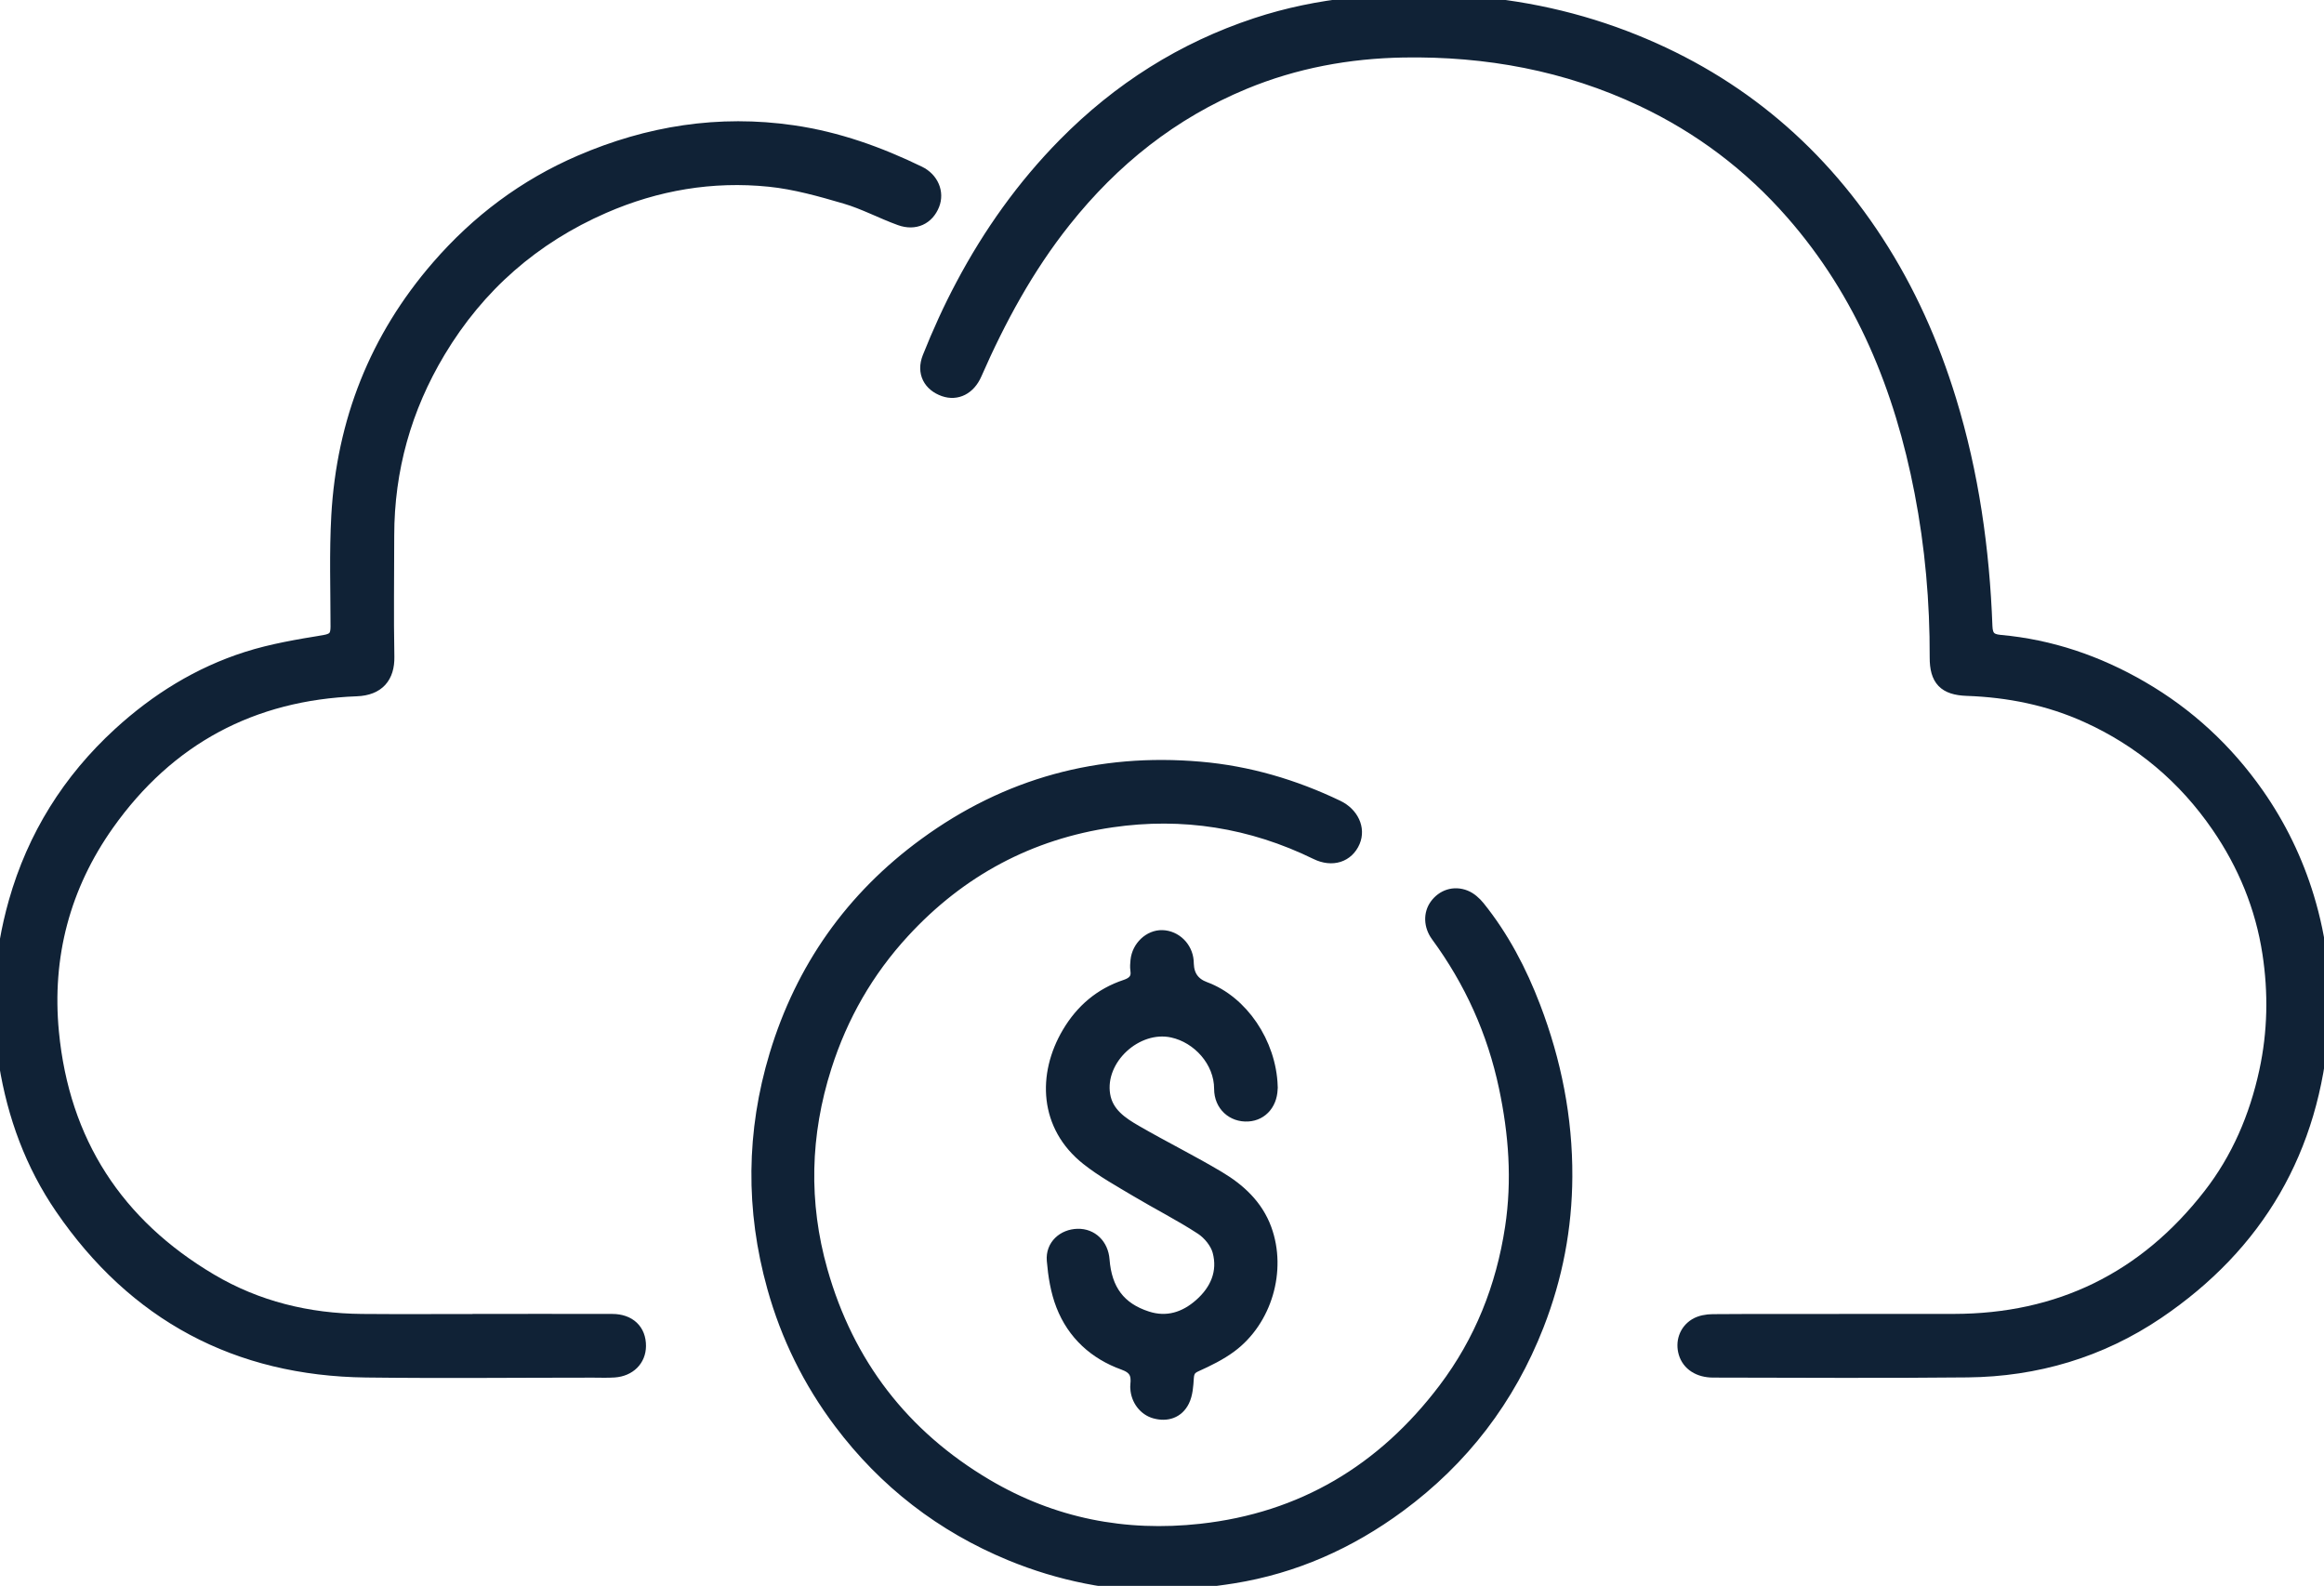
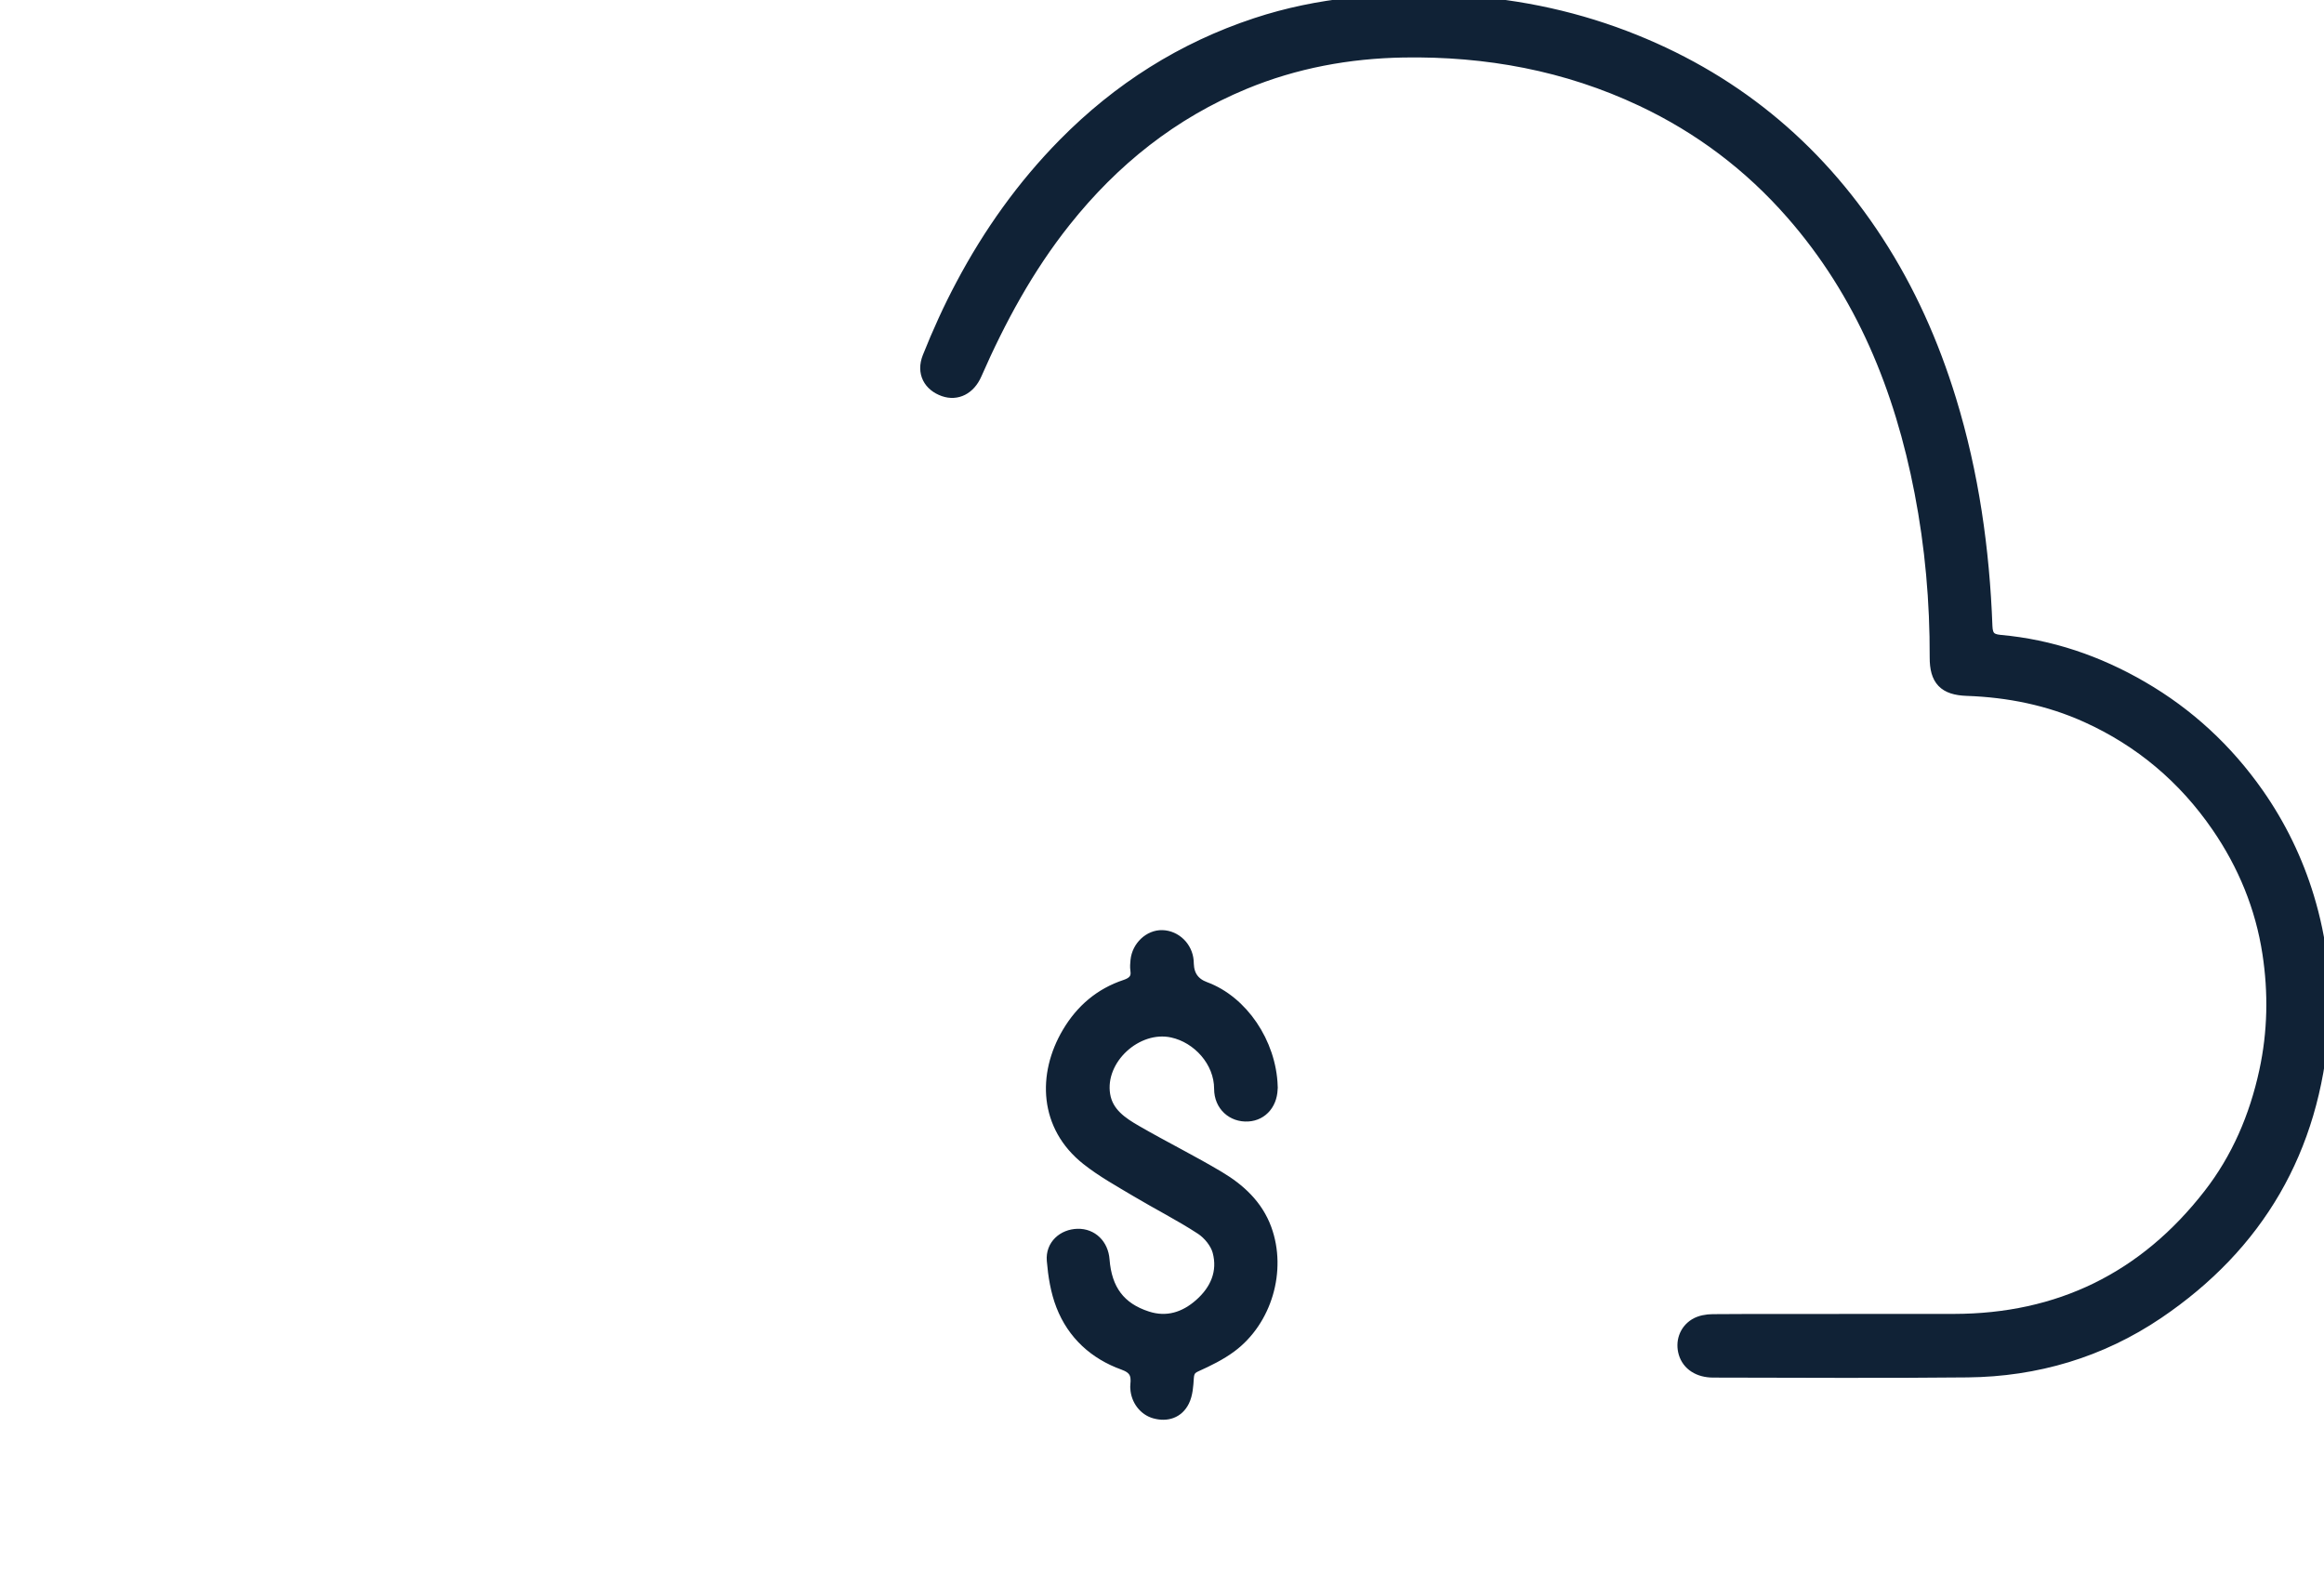
<svg xmlns="http://www.w3.org/2000/svg" width="85" height="58" viewBox="0 0 85 58" fill="none">
  <g clip-path="url(#clip0_2048_85)">
    <path d="M67.516 48.303C68.829 48.303 70.143 48.303 71.459 48.303C75.313 48.3 78.448 46.773 80.826 43.715C81.863 42.382 82.518 40.854 82.879 39.187C83.192 37.744 83.216 36.297 82.996 34.858C82.738 33.17 82.097 31.611 81.128 30.203C79.899 28.415 78.296 27.068 76.335 26.18C74.942 25.549 73.463 25.253 71.936 25.2C71.136 25.171 70.825 24.853 70.828 24.041C70.835 22.006 70.657 19.985 70.271 17.992C69.539 14.199 68.121 10.713 65.556 7.787C64.014 6.026 62.184 4.645 60.065 3.645C57.293 2.337 54.37 1.804 51.334 1.853C49.326 1.887 47.364 2.247 45.498 3.02C42.866 4.11 40.704 5.831 38.926 8.068C37.566 9.777 36.537 11.677 35.662 13.672C35.436 14.189 34.993 14.413 34.53 14.251C34.023 14.072 33.767 13.63 33.985 13.078C34.344 12.176 34.747 11.288 35.203 10.432C36.207 8.54 37.438 6.81 38.945 5.282C40.938 3.263 43.262 1.79 45.945 0.903C48.236 0.146 50.596 -0.036 52.994 0.065C55.205 0.158 57.349 0.58 59.413 1.366C63.285 2.841 66.364 5.338 68.638 8.836C69.807 10.634 70.669 12.574 71.3 14.629C72.128 17.328 72.518 20.092 72.623 22.904C72.636 23.283 72.779 23.435 73.146 23.468C75 23.634 76.722 24.224 78.331 25.158C80.019 26.138 81.421 27.435 82.548 29.039C83.363 30.201 83.978 31.467 84.39 32.824C84.859 34.37 85.049 35.961 84.93 37.574C84.6 42.033 82.569 45.516 78.905 47.995C76.819 49.405 74.472 50.099 71.962 50.125C68.862 50.158 65.763 50.135 62.663 50.132C62.139 50.132 61.763 49.883 61.642 49.478C61.529 49.098 61.654 48.685 62.014 48.464C62.191 48.355 62.431 48.313 62.644 48.312C64.267 48.3 65.892 48.306 67.516 48.306V48.303Z" fill="#102236" stroke="#102236" stroke-width="0.5" stroke-miterlimit="10" />
-     <path d="M42.601 57.962C40.646 57.941 38.768 57.573 36.972 56.832C34.468 55.799 32.38 54.191 30.74 52.01C29.621 50.522 28.808 48.876 28.306 47.073C27.514 44.237 27.542 41.397 28.389 38.59C29.346 35.419 31.173 32.838 33.84 30.89C36.844 28.693 40.213 27.785 43.896 28.106C45.647 28.257 47.323 28.749 48.915 29.513C49.446 29.768 49.696 30.303 49.497 30.771C49.274 31.292 48.726 31.473 48.149 31.19C45.771 30.027 43.26 29.631 40.659 30.01C37.655 30.448 35.097 31.814 33.026 34.066C31.71 35.495 30.764 37.141 30.169 39.008C29.377 41.492 29.316 43.993 30.021 46.481C30.988 49.898 33.012 52.525 36.063 54.331C38.503 55.774 41.139 56.285 43.927 55.977C47.634 55.568 50.595 53.798 52.848 50.822C54.172 49.072 54.964 47.088 55.296 44.901C55.559 43.162 55.431 41.462 55.071 39.758C54.641 37.722 53.805 35.876 52.578 34.204C52.32 33.851 52.314 33.424 52.531 33.122C52.773 32.785 53.177 32.641 53.584 32.803C53.767 32.875 53.939 33.03 54.067 33.188C54.949 34.284 55.595 35.521 56.096 36.832C56.858 38.825 57.269 40.895 57.258 43.031C57.249 44.897 56.906 46.705 56.223 48.453C55.168 51.157 53.479 53.357 51.163 55.064C49.346 56.404 47.333 57.301 45.104 57.66C44.274 57.794 43.434 57.865 42.6 57.964L42.601 57.962Z" fill="#102236" stroke="#102236" stroke-width="0.5" stroke-miterlimit="10" />
-     <path d="M17.412 48.303C19.072 48.303 20.734 48.3 22.395 48.304C23.011 48.306 23.382 48.665 23.377 49.229C23.373 49.725 23.013 50.089 22.468 50.128C22.209 50.146 21.947 50.134 21.687 50.134C18.922 50.134 16.157 50.164 13.392 50.129C8.677 50.071 4.937 48.085 2.254 44.164C1.174 42.586 0.521 40.815 0.211 38.903C-0.113 36.896 0.016 34.927 0.564 32.994C1.247 30.586 2.531 28.535 4.373 26.847C5.739 25.595 7.284 24.639 9.038 24.08C9.954 23.788 10.915 23.629 11.864 23.473C12.242 23.411 12.339 23.259 12.339 22.919C12.339 21.567 12.291 20.211 12.367 18.862C12.562 15.418 13.763 12.37 16.025 9.762C17.476 8.087 19.208 6.793 21.227 5.923C23.712 4.851 26.3 4.437 29.002 4.83C30.628 5.066 32.145 5.61 33.612 6.322C34.088 6.554 34.285 7.046 34.115 7.477C33.921 7.969 33.463 8.193 32.924 7.997C32.25 7.754 31.609 7.406 30.924 7.206C30.012 6.939 29.082 6.676 28.143 6.58C26.05 6.366 24.011 6.712 22.077 7.555C19.516 8.672 17.492 10.432 16.043 12.851C14.802 14.922 14.171 17.165 14.169 19.588C14.169 21.066 14.145 22.545 14.174 24.021C14.187 24.743 13.827 25.185 13.044 25.215C9.226 25.359 6.155 26.989 3.928 30.132C2.321 32.402 1.638 34.969 1.906 37.755C2.293 41.774 4.269 44.796 7.701 46.828C9.4 47.834 11.273 48.288 13.244 48.304C14.632 48.316 16.02 48.306 17.409 48.307L17.412 48.303Z" fill="#102236" stroke="#102236" stroke-width="0.5" stroke-miterlimit="10" />
    <path d="M46.48 39.728C46.501 40.31 46.156 40.736 45.641 40.766C45.101 40.797 44.656 40.411 44.656 39.819C44.656 38.801 43.841 37.904 42.882 37.698C41.557 37.413 40.136 38.708 40.357 40.052C40.47 40.737 41.012 41.095 41.551 41.404C42.548 41.98 43.582 42.491 44.571 43.082C45.314 43.526 45.951 44.109 46.262 44.96C46.808 46.454 46.277 48.276 44.995 49.226C44.611 49.51 44.17 49.725 43.734 49.922C43.498 50.027 43.43 50.158 43.414 50.397C43.396 50.676 43.378 50.98 43.259 51.222C43.061 51.626 42.671 51.75 42.245 51.631C41.88 51.529 41.612 51.177 41.591 50.77C41.589 50.732 41.585 50.694 41.591 50.657C41.637 50.255 41.542 50.012 41.097 49.853C40.064 49.481 39.277 48.77 38.872 47.728C38.673 47.217 38.582 46.646 38.536 46.094C38.491 45.57 38.906 45.202 39.417 45.19C39.914 45.178 40.292 45.543 40.332 46.075C40.417 47.186 40.924 47.876 41.949 48.205C42.686 48.443 43.353 48.229 43.915 47.731C44.506 47.21 44.805 46.529 44.594 45.749C44.507 45.432 44.234 45.098 43.954 44.914C43.189 44.414 42.369 44.001 41.583 43.532C40.969 43.165 40.333 42.815 39.774 42.371C38.262 41.172 38.188 39.313 39.091 37.788C39.579 36.964 40.264 36.378 41.174 36.076C41.464 35.979 41.646 35.813 41.592 35.47C41.576 35.36 41.586 35.244 41.597 35.133C41.644 34.646 42.061 34.254 42.51 34.267C42.979 34.281 43.372 34.666 43.409 35.15C43.412 35.187 43.412 35.225 43.414 35.262C43.431 35.703 43.646 36.001 44.061 36.154C45.406 36.65 46.427 38.156 46.482 39.725L46.48 39.728Z" fill="#102236" stroke="#102236" stroke-width="0.5" stroke-miterlimit="10" />
  </g>
  <defs>
    <clipPath id="clip0_2048_85">
      <rect width="85" height="58" fill="white" />
    </clipPath>
  </defs>
</svg>